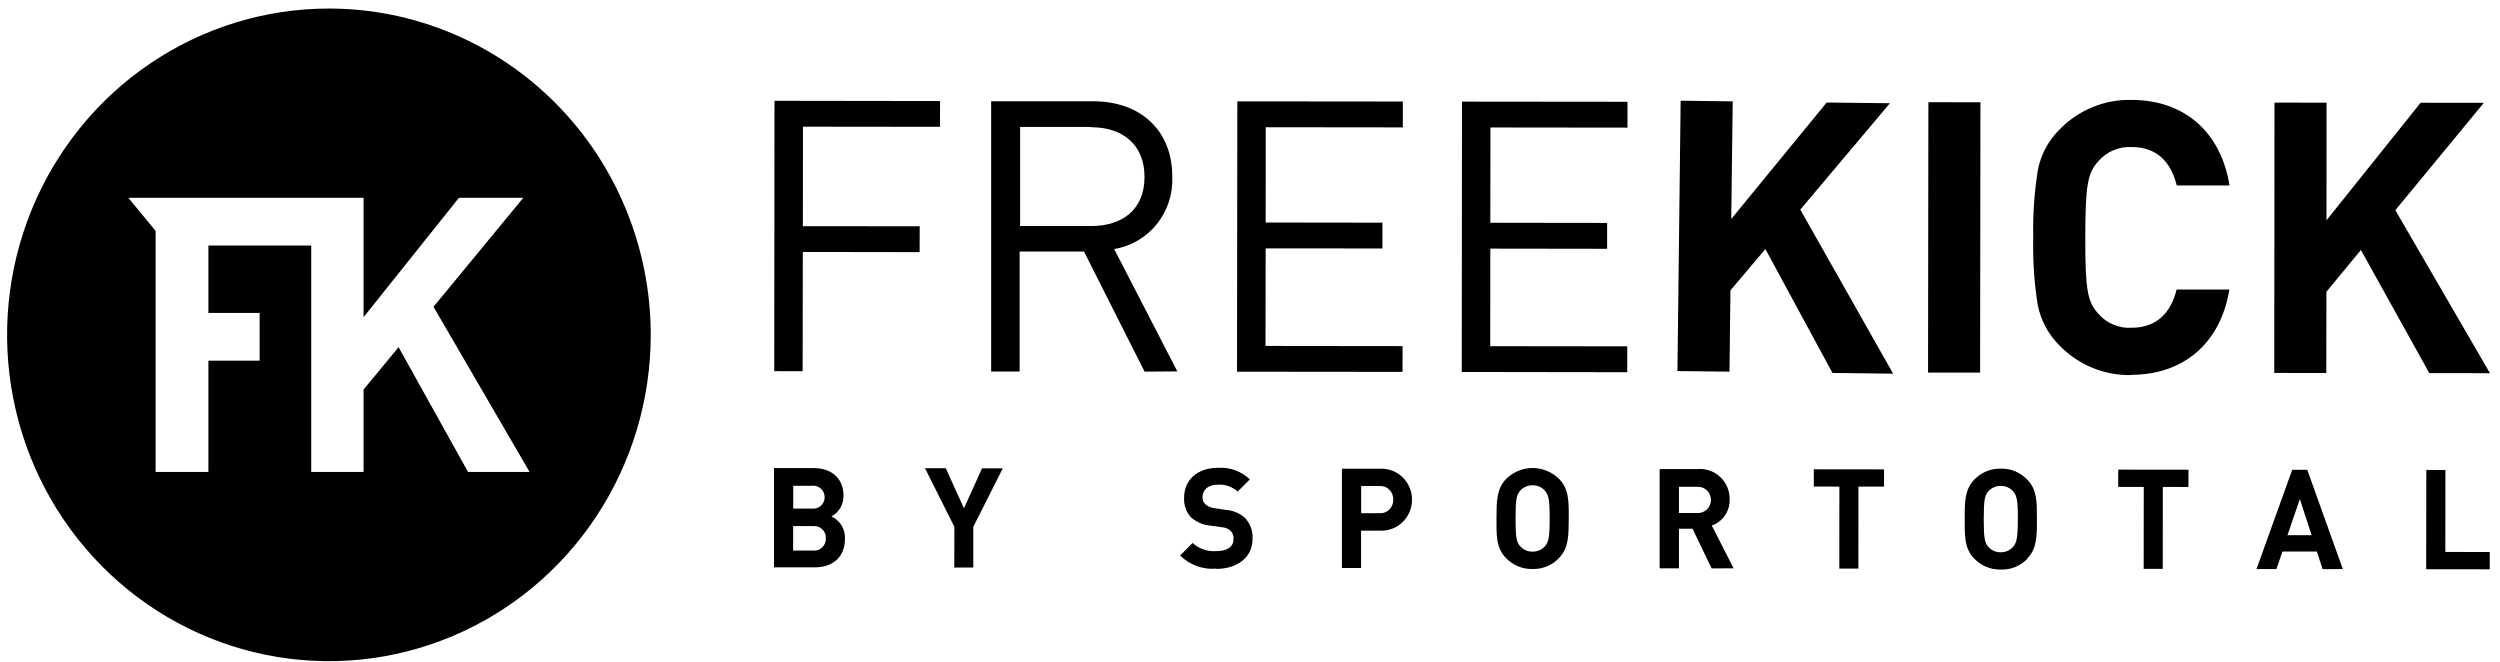
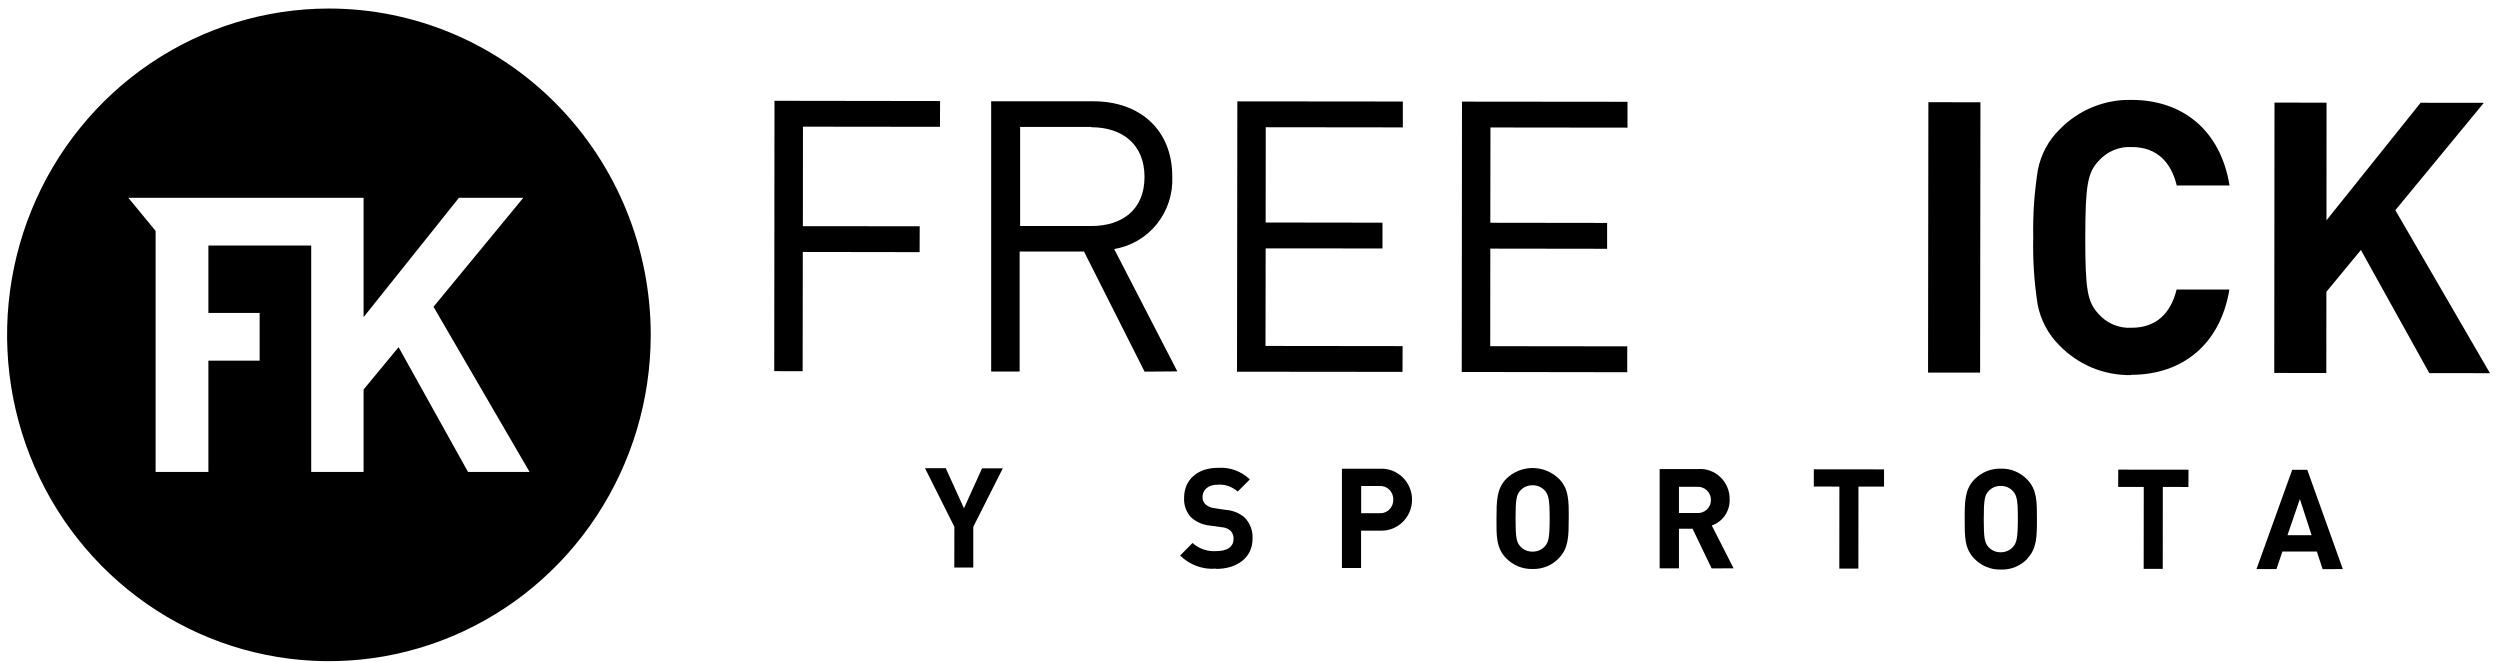
<svg xmlns="http://www.w3.org/2000/svg" width="185" height="49" viewBox="0 0 185 49" fill="none">
  <g id="Group 37517">
    <path id="Vector" d="M59.419 9.373L59.413 16.738L68.058 16.744L68.052 18.658L59.407 18.645L59.396 27.471L57.294 27.465L57.312 7.459L69.565 7.477L69.559 9.385L59.419 9.373Z" fill="black" />
    <path id="Vector_2" d="M84.7 27.502L80.216 18.615H75.453V27.495H73.346V7.495H80.913C84.348 7.495 86.754 9.608 86.748 13.067C86.806 14.34 86.4 15.591 85.607 16.579C84.814 17.568 83.69 18.226 82.449 18.428L87.123 27.483L84.7 27.502ZM80.758 9.391H75.489V16.726H80.752C83.05 16.726 84.688 15.518 84.694 13.104C84.7 10.689 83.062 9.421 80.764 9.415" fill="black" />
    <path id="Vector_3" d="M91.539 27.507L91.563 7.501L103.81 7.513V9.427L93.665 9.415L93.659 16.466L102.303 16.478V18.386L93.659 18.38L93.647 25.6L103.792 25.612L103.786 27.519L91.539 27.507Z" fill="black" />
    <path id="Vector_4" d="M108.169 27.526L108.187 7.52L120.434 7.532V9.445L110.294 9.433L110.283 16.484L118.927 16.496V18.41L110.283 18.398L110.277 25.618L120.416 25.63V27.544L108.169 27.526Z" fill="black" />
-     <path id="Vector_5" d="M135.603 27.598L130.637 18.428L128.053 21.489L127.982 27.502L124.13 27.459L124.368 7.453L128.22 7.501L128.113 16.206L135.174 7.586L139.854 7.64L133.221 15.512L140.092 27.652L135.603 27.598Z" fill="black" />
    <path id="Vector_6" d="M142.7 7.563L142.676 27.57L146.528 27.574L146.552 7.568L142.7 7.563Z" fill="black" />
    <path id="Vector_7" d="M157.711 27.755C156.723 27.776 155.743 27.592 154.828 27.214C153.914 26.836 153.086 26.272 152.394 25.558C151.569 24.74 151.009 23.687 150.786 22.539C150.529 20.897 150.42 19.234 150.459 17.571C150.425 15.906 150.539 14.241 150.798 12.597C151.017 11.446 151.58 10.392 152.412 9.578C153.105 8.865 153.934 8.302 154.85 7.927C155.765 7.551 156.747 7.369 157.734 7.393C161.527 7.393 164.325 9.651 164.986 13.726H161.08C160.664 12.011 159.616 10.882 157.758 10.882C157.296 10.854 156.833 10.933 156.405 11.113C155.977 11.293 155.595 11.569 155.287 11.921C154.484 12.79 154.317 13.689 154.311 17.565C154.305 21.441 154.472 22.34 155.276 23.215C155.582 23.567 155.963 23.843 156.39 24.023C156.817 24.203 157.279 24.282 157.74 24.254C159.598 24.254 160.652 23.137 161.069 21.423H164.974C164.307 25.497 161.479 27.737 157.711 27.737" fill="black" />
    <path id="Vector_8" d="M179.768 27.61L174.707 18.5L172.153 21.591L172.147 27.604L168.295 27.598L168.313 7.592L172.165 7.598L172.159 16.303L179.125 7.604L183.804 7.61L177.255 15.554L184.257 27.616L179.768 27.61Z" fill="black" />
-     <path id="Vector_9" d="M60.306 41.984H57.275V34.637H60.187C61.598 34.637 62.425 35.446 62.419 36.701C62.421 37.013 62.339 37.319 62.182 37.586C62.024 37.853 61.798 38.071 61.526 38.217C61.838 38.358 62.1 38.592 62.278 38.887C62.457 39.182 62.543 39.525 62.527 39.871C62.527 41.241 61.598 41.984 60.306 41.984ZM60.08 35.947H58.698V37.637H60.086C60.203 37.651 60.323 37.64 60.436 37.604C60.549 37.568 60.654 37.508 60.743 37.429C60.831 37.349 60.902 37.251 60.951 37.141C61 37.031 61.025 36.912 61.025 36.792C61.025 36.672 61 36.553 60.951 36.443C60.902 36.333 60.831 36.235 60.743 36.155C60.654 36.075 60.549 36.016 60.436 35.98C60.323 35.944 60.203 35.932 60.086 35.947M60.175 38.929H58.692V40.74H60.163C60.286 40.753 60.411 40.739 60.528 40.699C60.645 40.659 60.753 40.594 60.843 40.508C60.934 40.422 61.005 40.318 61.052 40.201C61.099 40.085 61.12 39.96 61.116 39.835C61.121 39.71 61.101 39.585 61.054 39.469C61.008 39.353 60.937 39.248 60.847 39.163C60.757 39.077 60.65 39.013 60.533 38.973C60.416 38.934 60.291 38.921 60.169 38.935" fill="black" />
    <path id="Vector_10" d="M72.023 38.984V41.996H70.618L70.624 38.984L68.451 34.649H69.987L71.333 37.613L72.672 34.655H74.208L72.023 38.984Z" fill="black" />
    <path id="Vector_11" d="M89.998 42.08C89.511 42.122 89.021 42.056 88.56 41.889C88.1 41.721 87.681 41.455 87.331 41.108L88.248 40.179C88.485 40.393 88.762 40.556 89.063 40.66C89.364 40.764 89.682 40.805 89.998 40.782C90.832 40.782 91.278 40.462 91.284 39.877C91.289 39.766 91.272 39.655 91.233 39.551C91.194 39.448 91.134 39.353 91.058 39.273C90.877 39.119 90.651 39.028 90.415 39.014L89.546 38.893C89.026 38.847 88.535 38.635 88.141 38.289C87.962 38.096 87.824 37.868 87.735 37.619C87.646 37.37 87.608 37.105 87.623 36.84C87.623 35.53 88.581 34.613 90.147 34.619C90.575 34.59 91.003 34.651 91.406 34.798C91.809 34.946 92.177 35.177 92.487 35.476L91.588 36.376C91.387 36.194 91.153 36.056 90.898 35.968C90.643 35.881 90.374 35.847 90.106 35.868C89.355 35.868 88.986 36.285 88.986 36.792C88.984 36.89 89.001 36.987 89.038 37.078C89.075 37.168 89.131 37.25 89.201 37.317C89.389 37.483 89.625 37.584 89.873 37.607L90.725 37.734C91.233 37.768 91.717 37.967 92.106 38.301C92.306 38.507 92.462 38.753 92.562 39.023C92.662 39.294 92.706 39.582 92.689 39.871C92.689 41.296 91.499 42.099 89.998 42.099" fill="black" />
    <path id="Vector_12" d="M102.113 39.267H100.72V42.032H99.303V34.685H102.113C102.419 34.669 102.726 34.717 103.014 34.824C103.301 34.932 103.565 35.099 103.787 35.313C104.01 35.527 104.187 35.785 104.308 36.071C104.429 36.357 104.491 36.665 104.491 36.976C104.491 37.287 104.429 37.595 104.308 37.881C104.187 38.167 104.01 38.425 103.787 38.639C103.565 38.853 103.301 39.02 103.014 39.128C102.726 39.236 102.419 39.283 102.113 39.267ZM102.047 35.965H100.726V37.975H102.053C102.189 37.988 102.325 37.972 102.453 37.927C102.582 37.882 102.7 37.811 102.799 37.717C102.898 37.622 102.976 37.508 103.028 37.381C103.08 37.254 103.105 37.117 103.101 36.979C103.107 36.84 103.083 36.702 103.032 36.573C102.98 36.444 102.903 36.328 102.803 36.232C102.704 36.136 102.586 36.062 102.457 36.016C102.327 35.97 102.19 35.953 102.053 35.965" fill="black" />
    <path id="Vector_13" d="M115.36 41.302C115.108 41.566 114.804 41.775 114.467 41.913C114.131 42.051 113.77 42.117 113.407 42.105C113.043 42.115 112.682 42.049 112.345 41.911C112.008 41.772 111.702 41.565 111.448 41.302C110.716 40.559 110.734 39.635 110.74 38.368C110.746 37.1 110.74 36.182 111.454 35.44C111.979 34.923 112.681 34.633 113.413 34.633C114.144 34.633 114.847 34.923 115.372 35.44C116.104 36.182 116.092 37.1 116.086 38.368C116.08 39.635 116.086 40.559 115.36 41.296M114.318 36.303C114.203 36.176 114.063 36.075 113.907 36.008C113.751 35.94 113.583 35.907 113.413 35.911C113.242 35.906 113.072 35.939 112.915 36.006C112.758 36.074 112.617 36.175 112.502 36.303C112.222 36.611 112.151 36.949 112.151 38.368C112.151 39.786 112.222 40.118 112.496 40.426C112.612 40.555 112.754 40.657 112.912 40.724C113.07 40.792 113.241 40.824 113.413 40.819C113.582 40.823 113.75 40.791 113.906 40.724C114.063 40.658 114.203 40.558 114.318 40.432C114.592 40.124 114.675 39.78 114.675 38.368C114.675 36.955 114.592 36.617 114.318 36.303Z" fill="black" />
    <path id="Vector_14" d="M126.661 42.062L125.25 39.128H124.243V42.056H122.814V34.709H125.648C125.952 34.687 126.256 34.728 126.543 34.832C126.829 34.935 127.091 35.098 127.312 35.31C127.533 35.522 127.707 35.778 127.825 36.063C127.942 36.347 128 36.653 127.994 36.961C128.006 37.383 127.884 37.798 127.646 38.145C127.408 38.491 127.067 38.752 126.672 38.887L128.286 42.056L126.661 42.062ZM125.571 36.025H124.243V37.963H125.577C125.709 37.974 125.841 37.957 125.966 37.913C126.091 37.869 126.206 37.799 126.303 37.708C126.4 37.617 126.478 37.507 126.531 37.384C126.584 37.261 126.611 37.128 126.611 36.994C126.611 36.86 126.584 36.728 126.531 36.605C126.478 36.482 126.4 36.371 126.303 36.281C126.206 36.19 126.091 36.12 125.966 36.076C125.841 36.032 125.709 36.015 125.577 36.025" fill="black" />
    <path id="Vector_15" d="M137.526 36.008L137.52 42.075H136.109L136.115 36.008L134.222 36.001V34.728L139.419 34.734V36.008H137.526Z" fill="black" />
    <path id="Vector_16" d="M150.031 41.344C149.776 41.611 149.469 41.82 149.13 41.959C148.79 42.097 148.426 42.161 148.06 42.147C147.695 42.157 147.332 42.09 146.994 41.951C146.656 41.812 146.35 41.603 146.095 41.338C145.369 40.596 145.387 39.678 145.387 38.41C145.387 37.142 145.387 36.225 146.101 35.482C146.356 35.22 146.662 35.013 146.999 34.875C147.336 34.737 147.697 34.67 148.06 34.679C148.423 34.669 148.785 34.735 149.121 34.874C149.457 35.014 149.761 35.223 150.013 35.488C150.745 36.231 150.733 37.148 150.733 38.416C150.733 39.684 150.733 40.602 150.007 41.344M148.965 36.352C148.85 36.224 148.71 36.124 148.554 36.056C148.398 35.989 148.23 35.955 148.06 35.959C147.888 35.954 147.717 35.986 147.559 36.054C147.401 36.121 147.259 36.223 147.143 36.352C146.869 36.66 146.798 36.998 146.798 38.41C146.798 39.823 146.863 40.167 147.143 40.475C147.258 40.603 147.399 40.704 147.556 40.772C147.714 40.839 147.883 40.872 148.054 40.867C148.224 40.871 148.392 40.838 148.548 40.77C148.704 40.703 148.844 40.602 148.959 40.475C149.233 40.167 149.316 39.829 149.322 38.416C149.328 37.004 149.239 36.66 148.965 36.352Z" fill="black" />
    <path id="Vector_17" d="M160.049 36.031L160.043 42.098H158.632L158.638 36.031H156.745L156.751 34.752L161.949 34.758L161.943 36.037L160.049 36.031Z" fill="black" />
    <path id="Vector_18" d="M171.874 42.117L171.446 40.813H168.898L168.457 42.111H166.98L169.624 34.764H170.737L173.369 42.111L171.874 42.117ZM170.19 36.931L169.273 39.605H171.059L170.19 36.931Z" fill="black" />
-     <path id="Vector_19" d="M179.537 42.123L179.549 34.776L180.96 34.782L180.954 40.843L184.241 40.849V42.129L179.537 42.123Z" fill="black" />
    <path id="Vector_20" d="M24.339 0.632C19.629 0.632 15.025 2.048 11.108 4.701C7.192 7.354 4.14 11.126 2.337 15.538C0.535 19.951 0.063 24.806 0.982 29.49C1.901 34.174 4.169 38.477 7.5 41.854C10.83 45.231 15.074 47.531 19.693 48.462C24.313 49.394 29.101 48.916 33.453 47.088C37.805 45.261 41.524 42.166 44.141 38.194C46.758 34.224 48.154 29.555 48.154 24.779C48.154 18.375 45.645 12.233 41.179 7.704C36.713 3.176 30.656 0.632 24.339 0.632ZM34.633 34.921L29.495 25.691L26.905 28.824V34.921H23.03V18.169H15.421V23.155H19.213V26.687H15.421V34.921H11.515V17.088L9.497 14.637H26.905V23.469L33.961 14.637H38.724L32.079 22.702L39.188 34.921H34.633Z" fill="black" />
  </g>
</svg>